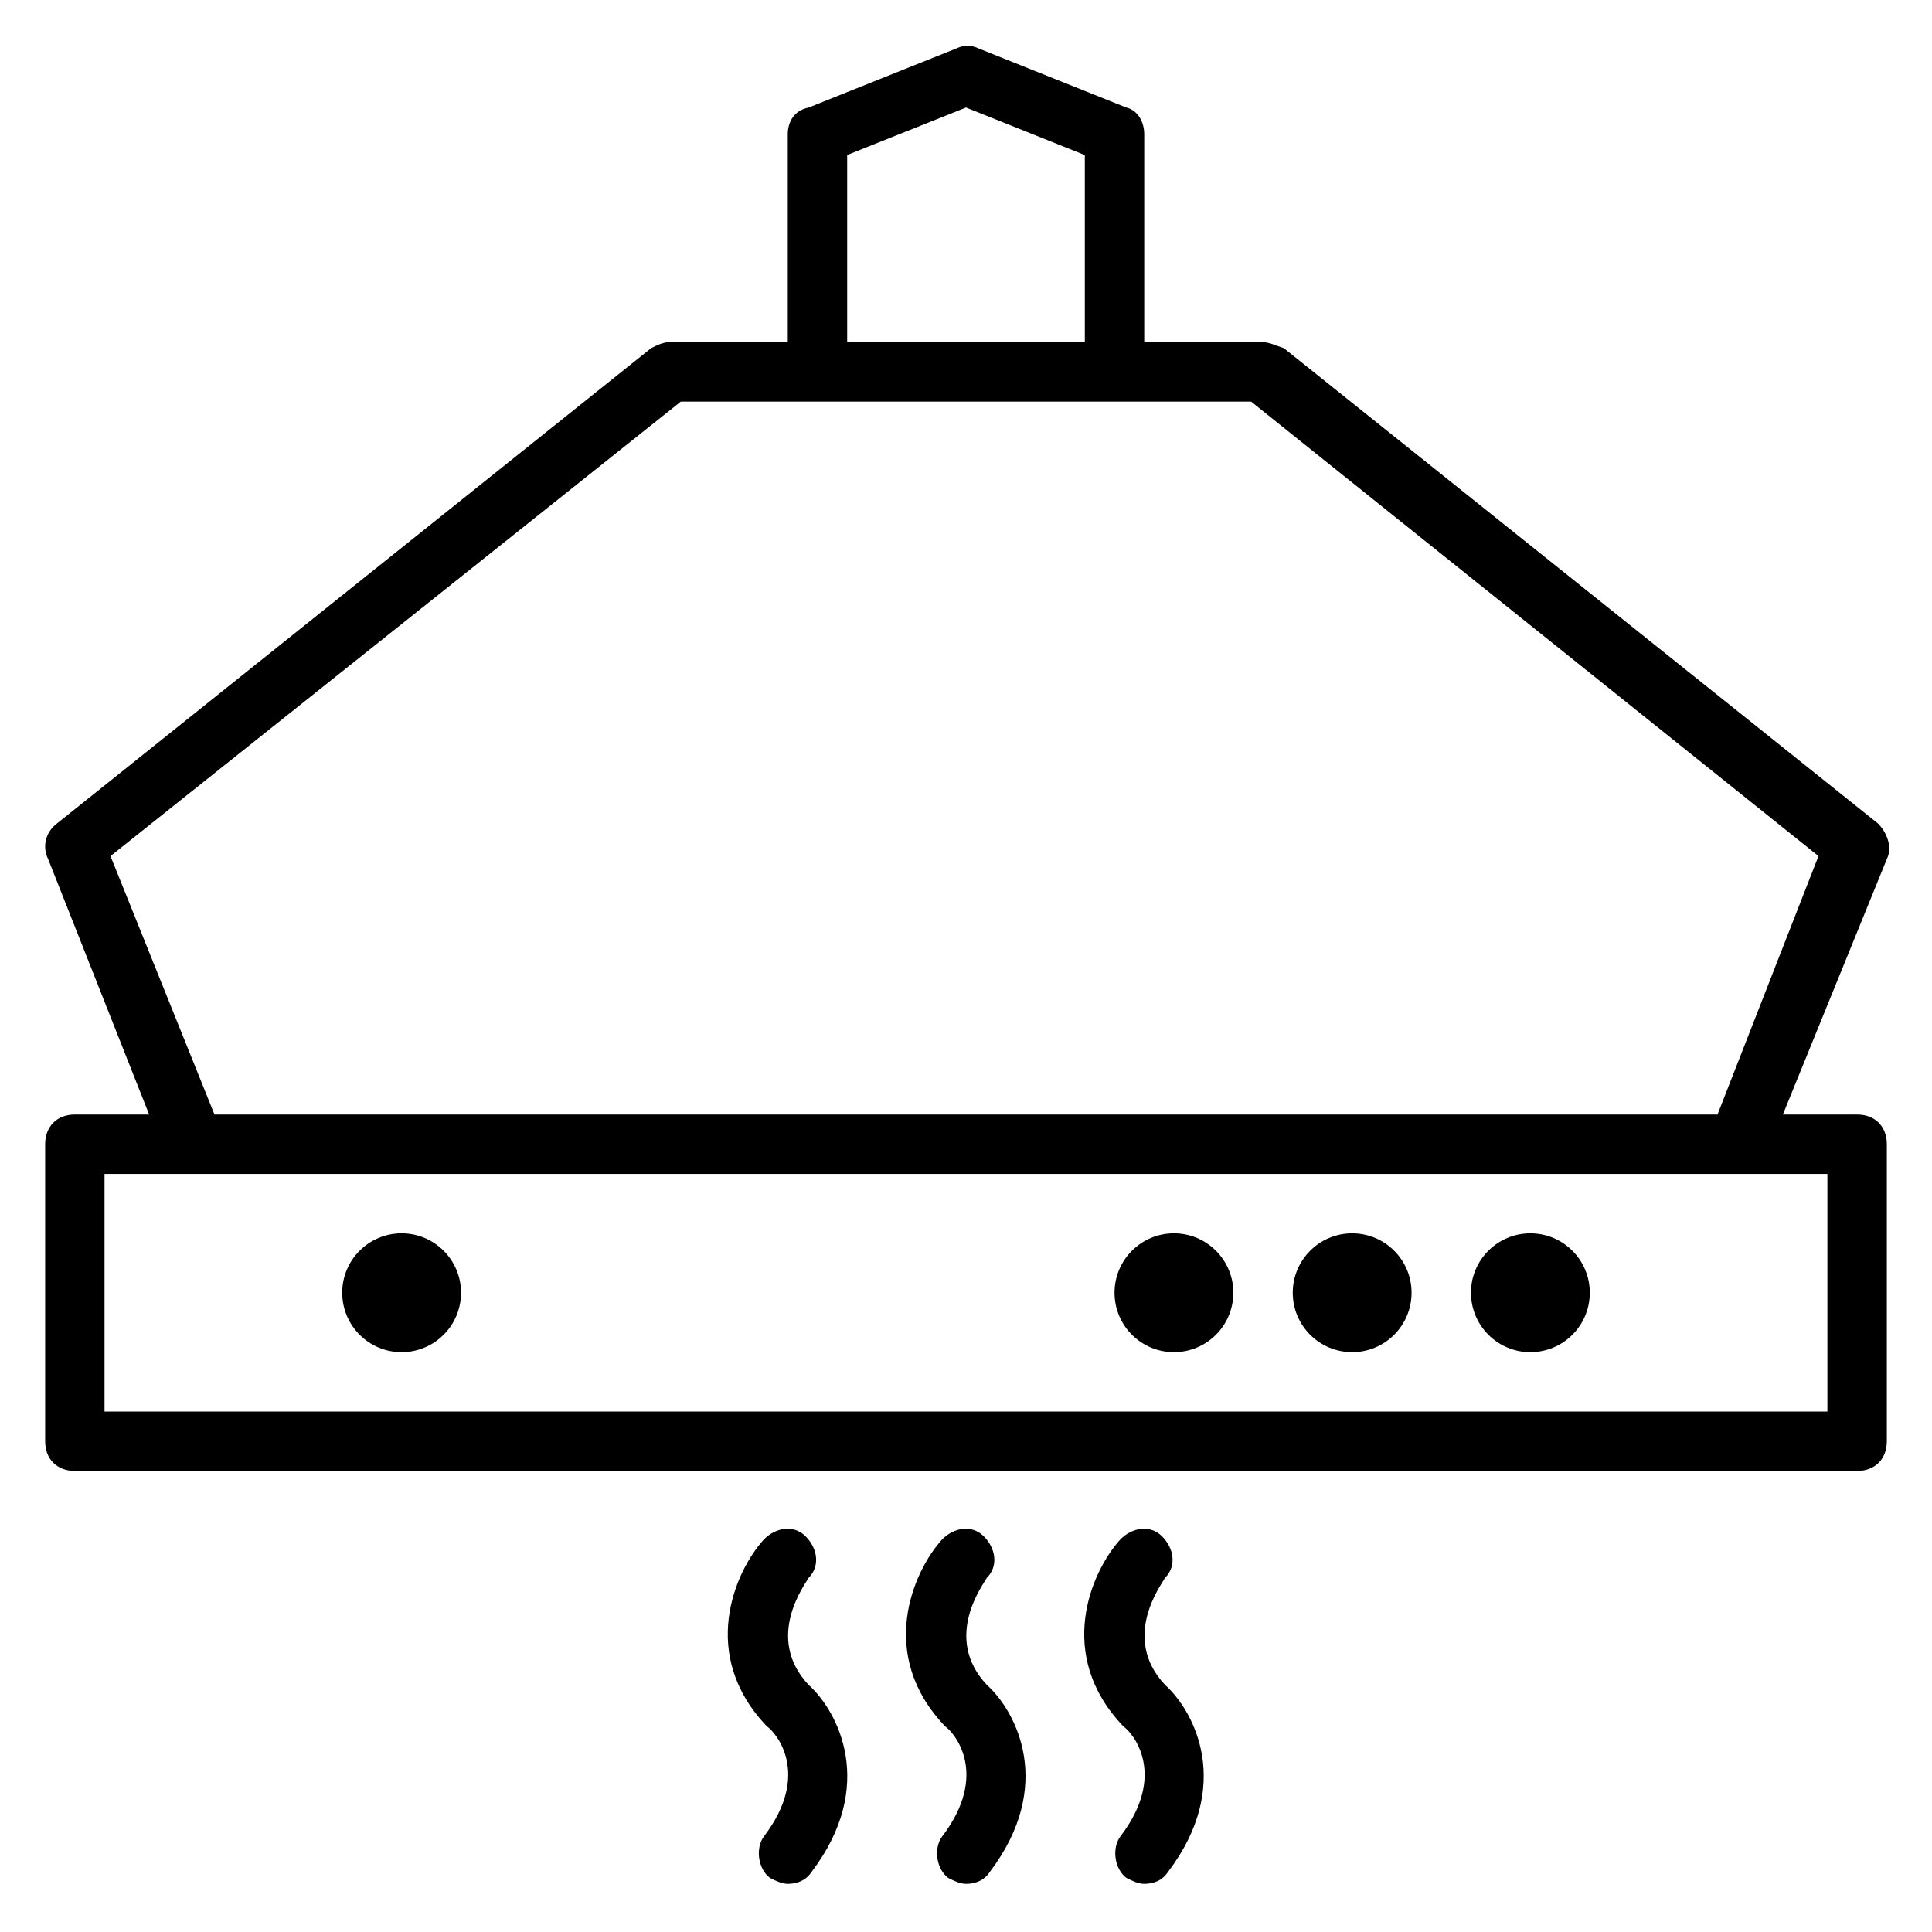
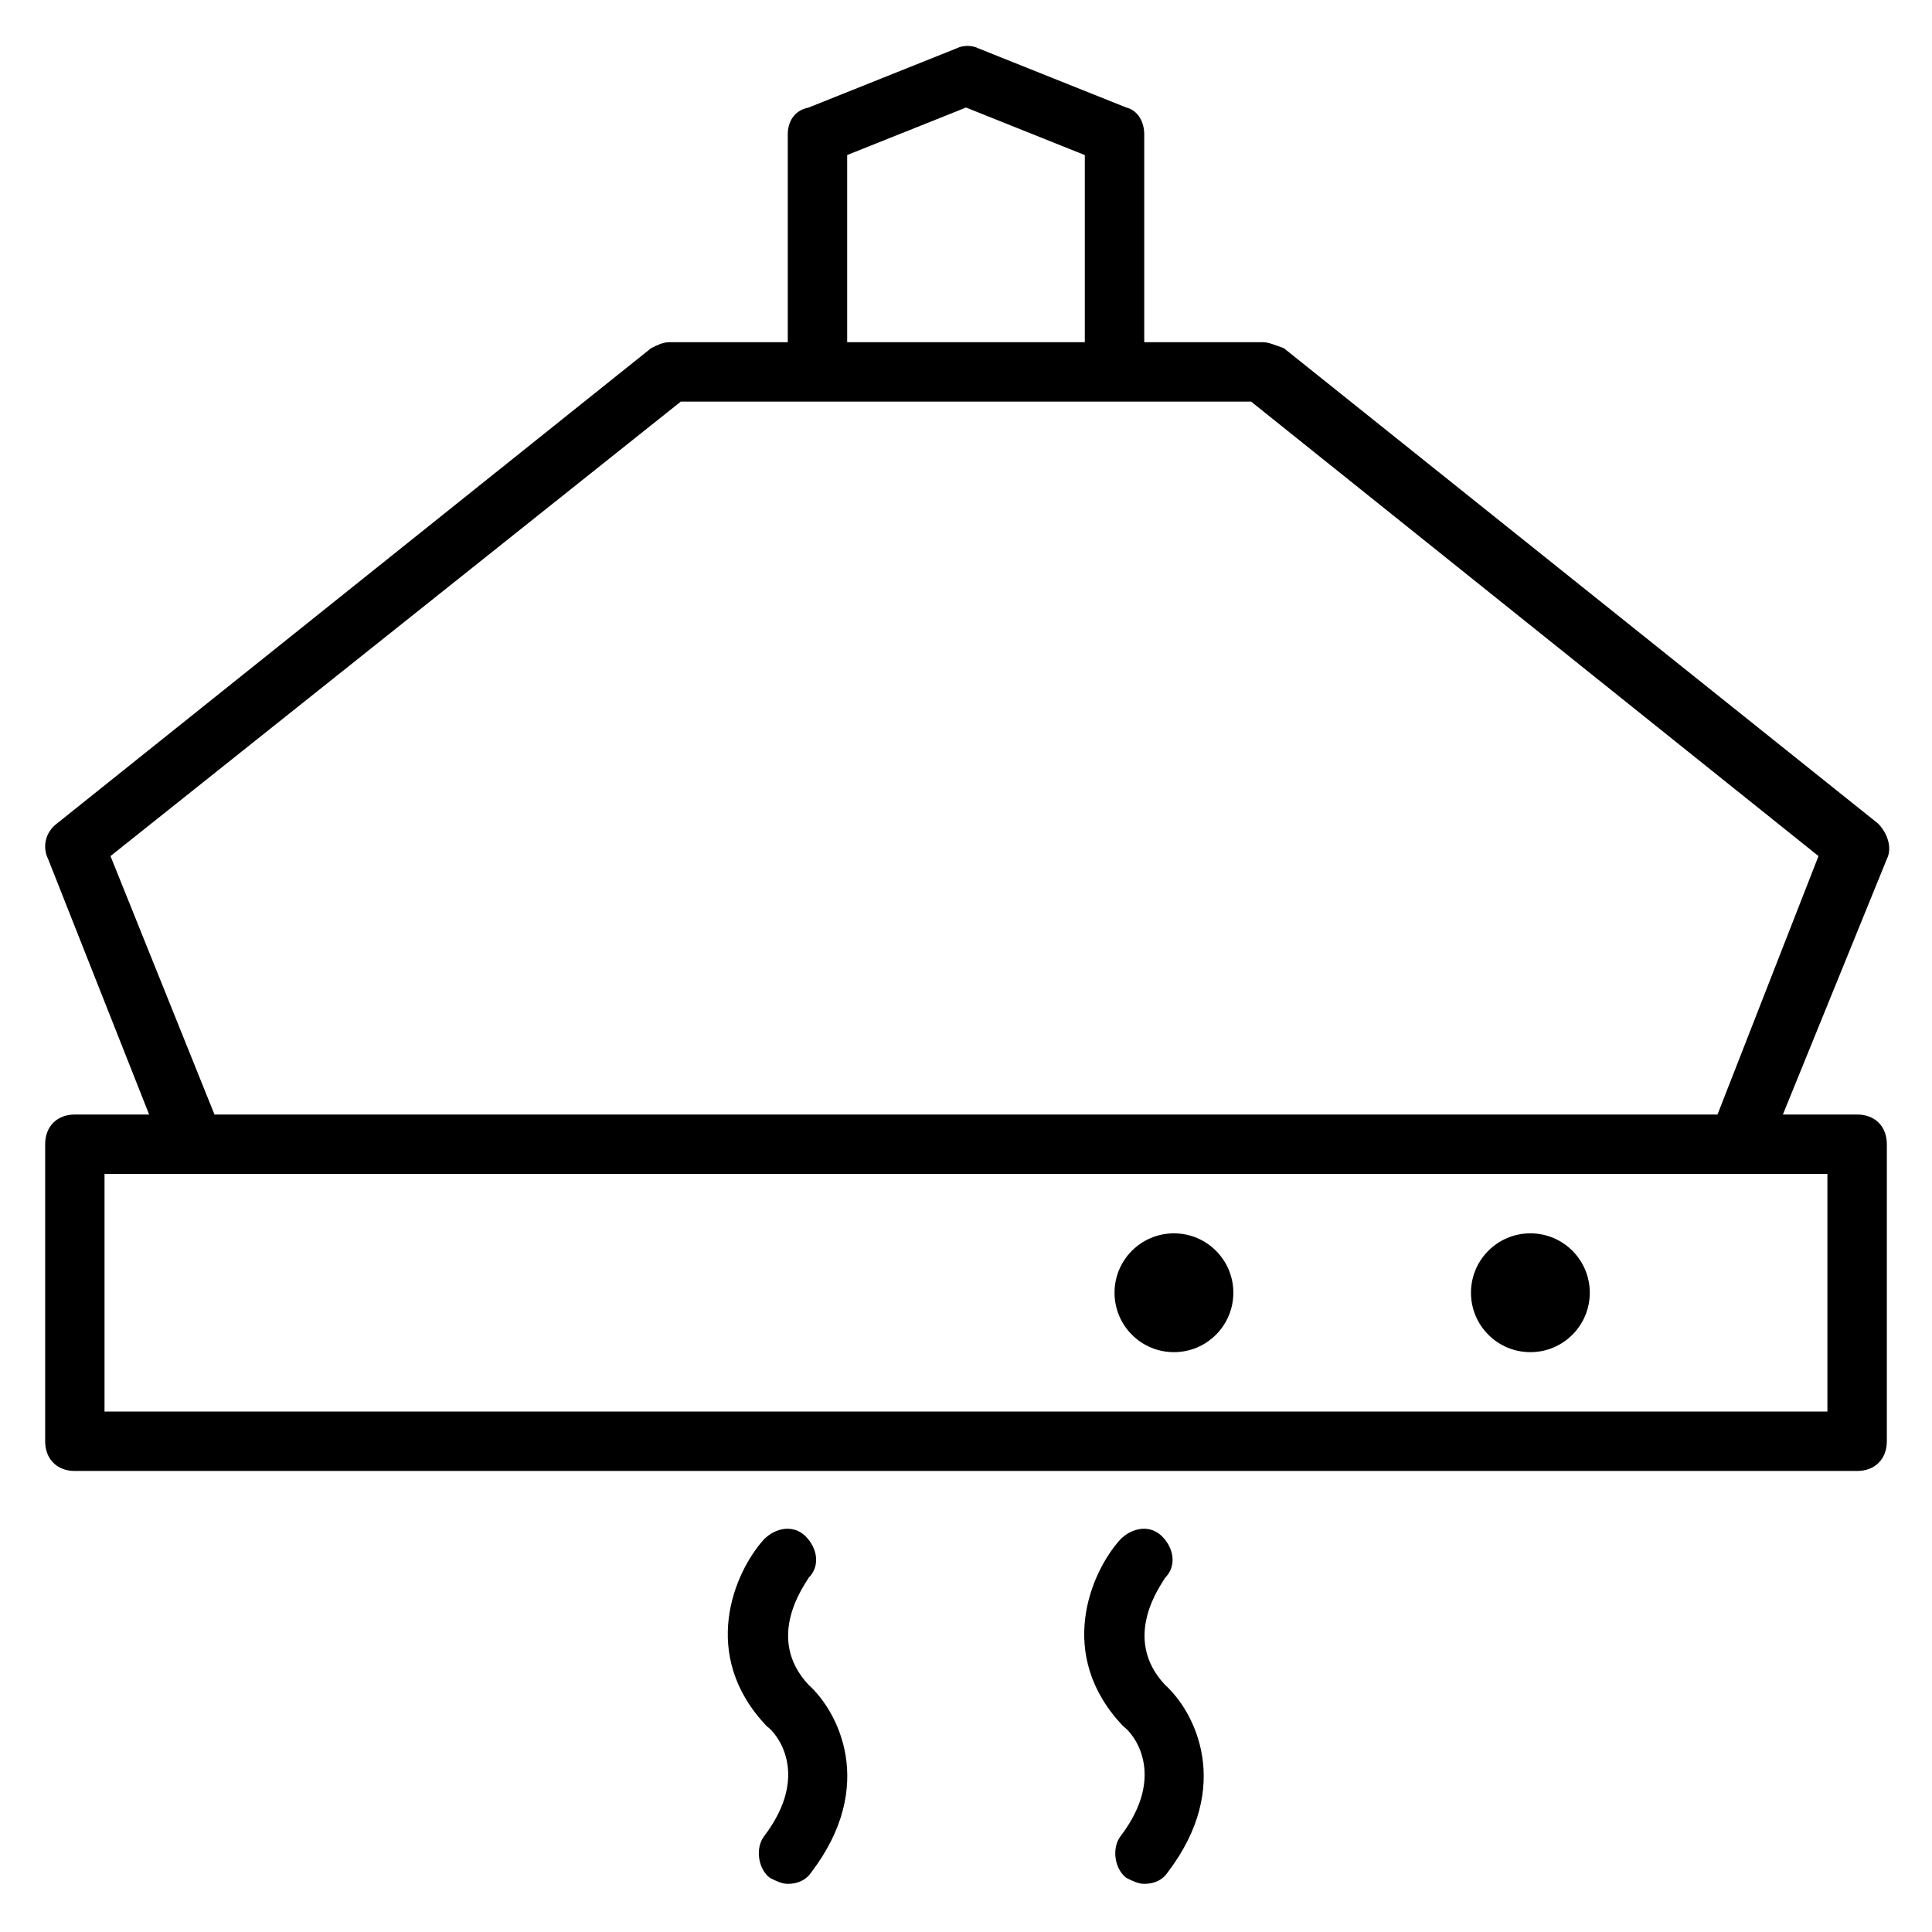
<svg xmlns="http://www.w3.org/2000/svg" fill="#000000" width="800px" height="800px" version="1.1" viewBox="144 144 512 512">
  <g>
    <path d="m636.16 439.36h-19.68l27.551-67.699c1.574-3.148 0-7.086-2.363-9.445l-157.44-125.95c-2.359-0.789-3.934-1.574-5.508-1.574h-31.488v-55.105c0-3.148-1.574-6.297-4.723-7.086l-39.359-15.742c-1.574-0.789-3.938-0.789-5.512 0l-39.359 15.742c-3.938 0.789-5.512 3.938-5.512 7.086v55.105h-31.488c-1.574 0-3.148 0.789-4.723 1.574l-157.44 125.95c-3.148 2.359-3.934 6.297-2.359 9.445l26.766 67.699h-19.684c-4.723 0-7.871 3.148-7.871 7.871v78.719c0 4.723 3.148 7.871 7.871 7.871h472.32c4.723 0 7.871-3.148 7.871-7.871l0.004-78.719c0-4.723-3.148-7.871-7.871-7.871zm-267.65-254.27 31.488-12.594 31.488 12.594v49.594h-62.977zm-195.23 185.78 151.14-120.44h151.14l150.36 120.44-26.762 68.488h-398.32zm455 147.21h-456.58v-62.977h456.58z" />
-     <path d="m266.18 486.59c0 8.695-7.051 15.746-15.746 15.746-8.695 0-15.742-7.051-15.742-15.746 0-8.695 7.047-15.742 15.742-15.742 8.695 0 15.746 7.047 15.746 15.742" />
    <path d="m565.31 486.59c0 8.695-7.051 15.746-15.746 15.746-8.695 0-15.742-7.051-15.742-15.746 0-8.695 7.047-15.742 15.742-15.742 8.695 0 15.746 7.047 15.746 15.742" />
-     <path d="m518.08 486.59c0 8.695-7.047 15.746-15.742 15.746-8.695 0-15.746-7.051-15.746-15.746 0-8.695 7.051-15.742 15.746-15.742 8.695 0 15.742 7.047 15.742 15.742" />
    <path d="m470.85 486.59c0 8.695-7.051 15.746-15.746 15.746-8.695 0-15.742-7.051-15.742-15.746 0-8.695 7.047-15.742 15.742-15.742 8.695 0 15.746 7.047 15.746 15.742" />
-     <path d="m405.51 590.5c-11.809-12.594-0.789-26.766 0-28.34 3.148-3.148 2.363-7.871-0.789-11.02-3.148-3.148-7.871-2.363-11.02 0.789-7.871 8.66-17.32 30.699 0.789 49.594 2.363 1.574 11.809 12.594-0.789 29.125-2.363 3.148-1.574 8.66 1.574 11.02 1.574 0.789 3.148 1.574 4.723 1.574 2.363 0 4.723-0.789 6.297-3.148 17.32-22.828 7.09-42.508-0.785-49.594z" />
    <path d="m452.74 590.5c-11.809-12.594-0.789-26.766 0-28.34 3.148-3.148 2.363-7.871-0.789-11.02-3.148-3.148-7.871-2.363-11.02 0.789-7.871 8.66-17.32 30.699 0.789 49.594 2.363 1.574 11.809 12.594-0.789 29.125-2.363 3.148-1.574 8.66 1.574 11.02 1.574 0.789 3.148 1.574 4.723 1.574 2.363 0 4.723-0.789 6.297-3.148 17.32-22.828 7.086-42.508-0.785-49.594z" />
    <path d="m358.28 590.5c-11.809-12.594-0.789-26.766 0-28.34 3.148-3.148 2.363-7.871-0.789-11.02-3.148-3.148-7.871-2.363-11.02 0.789-7.871 8.66-17.32 30.699 0.789 49.594 2.363 1.574 11.809 12.594-0.789 29.125-2.363 3.148-1.574 8.66 1.574 11.02 1.574 0.789 3.148 1.574 4.723 1.574 2.363 0 4.723-0.789 6.297-3.148 17.32-22.828 7.086-42.508-0.785-49.594z" />
  </g>
</svg>